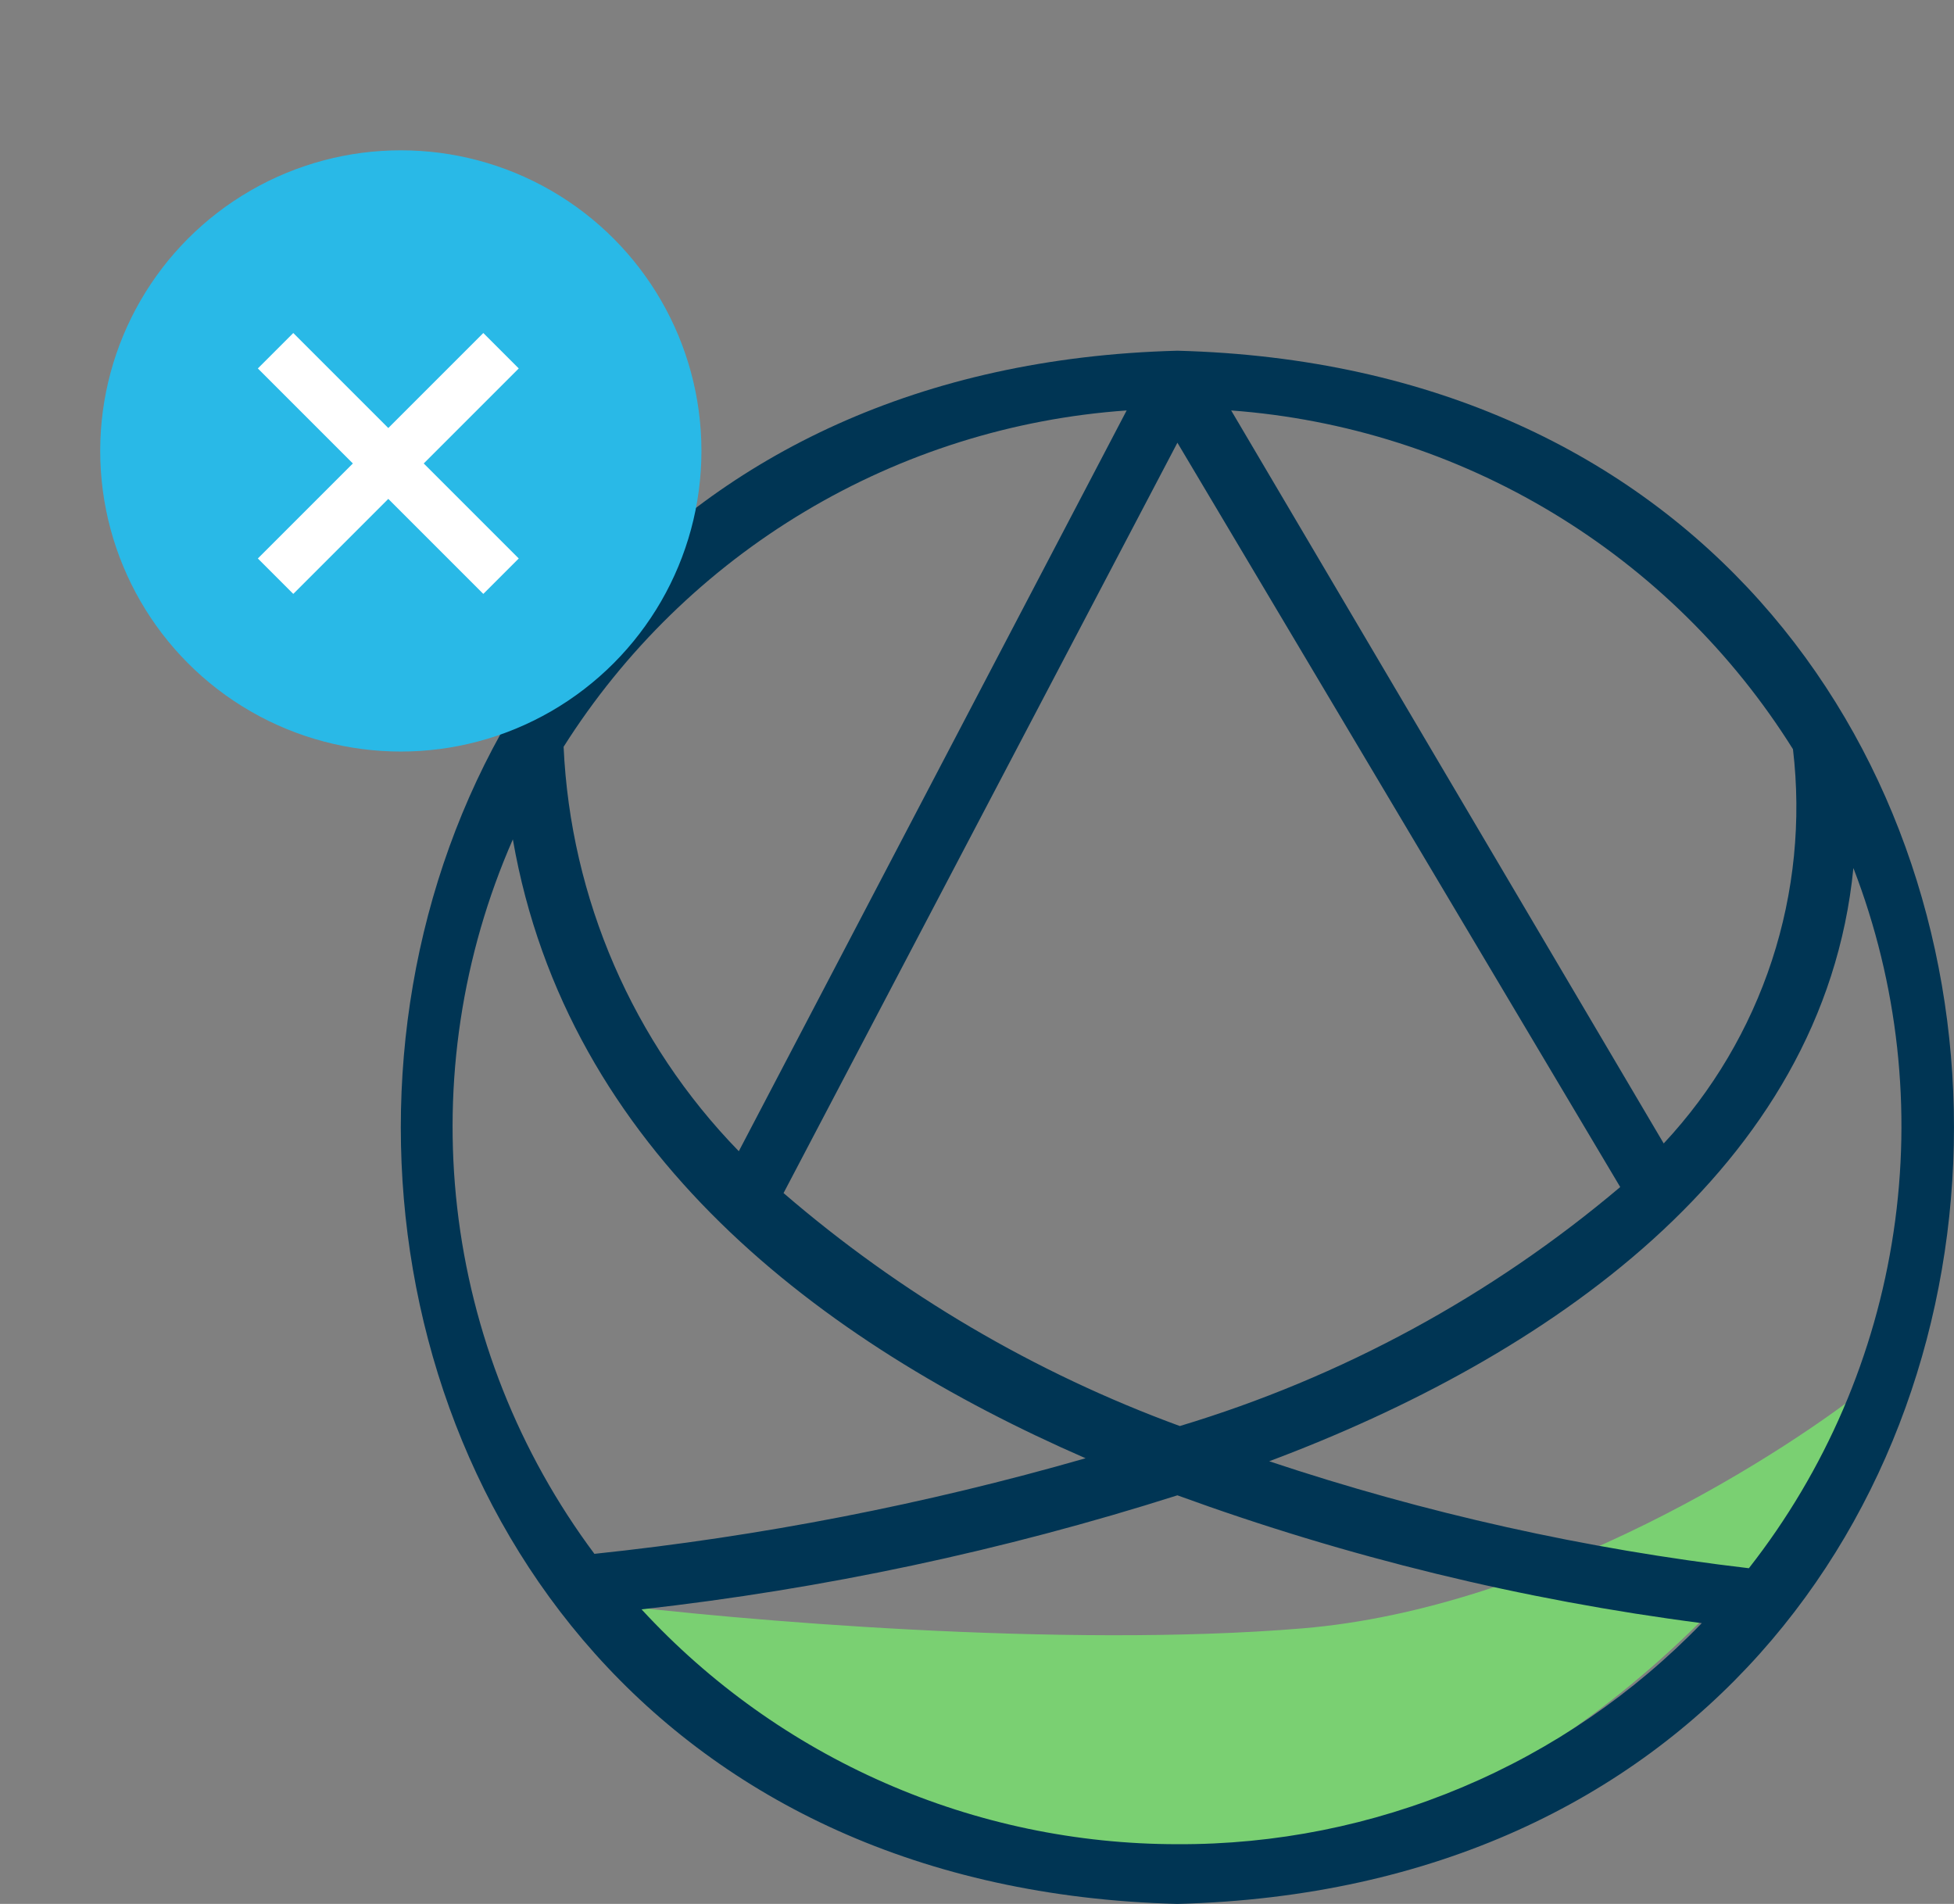
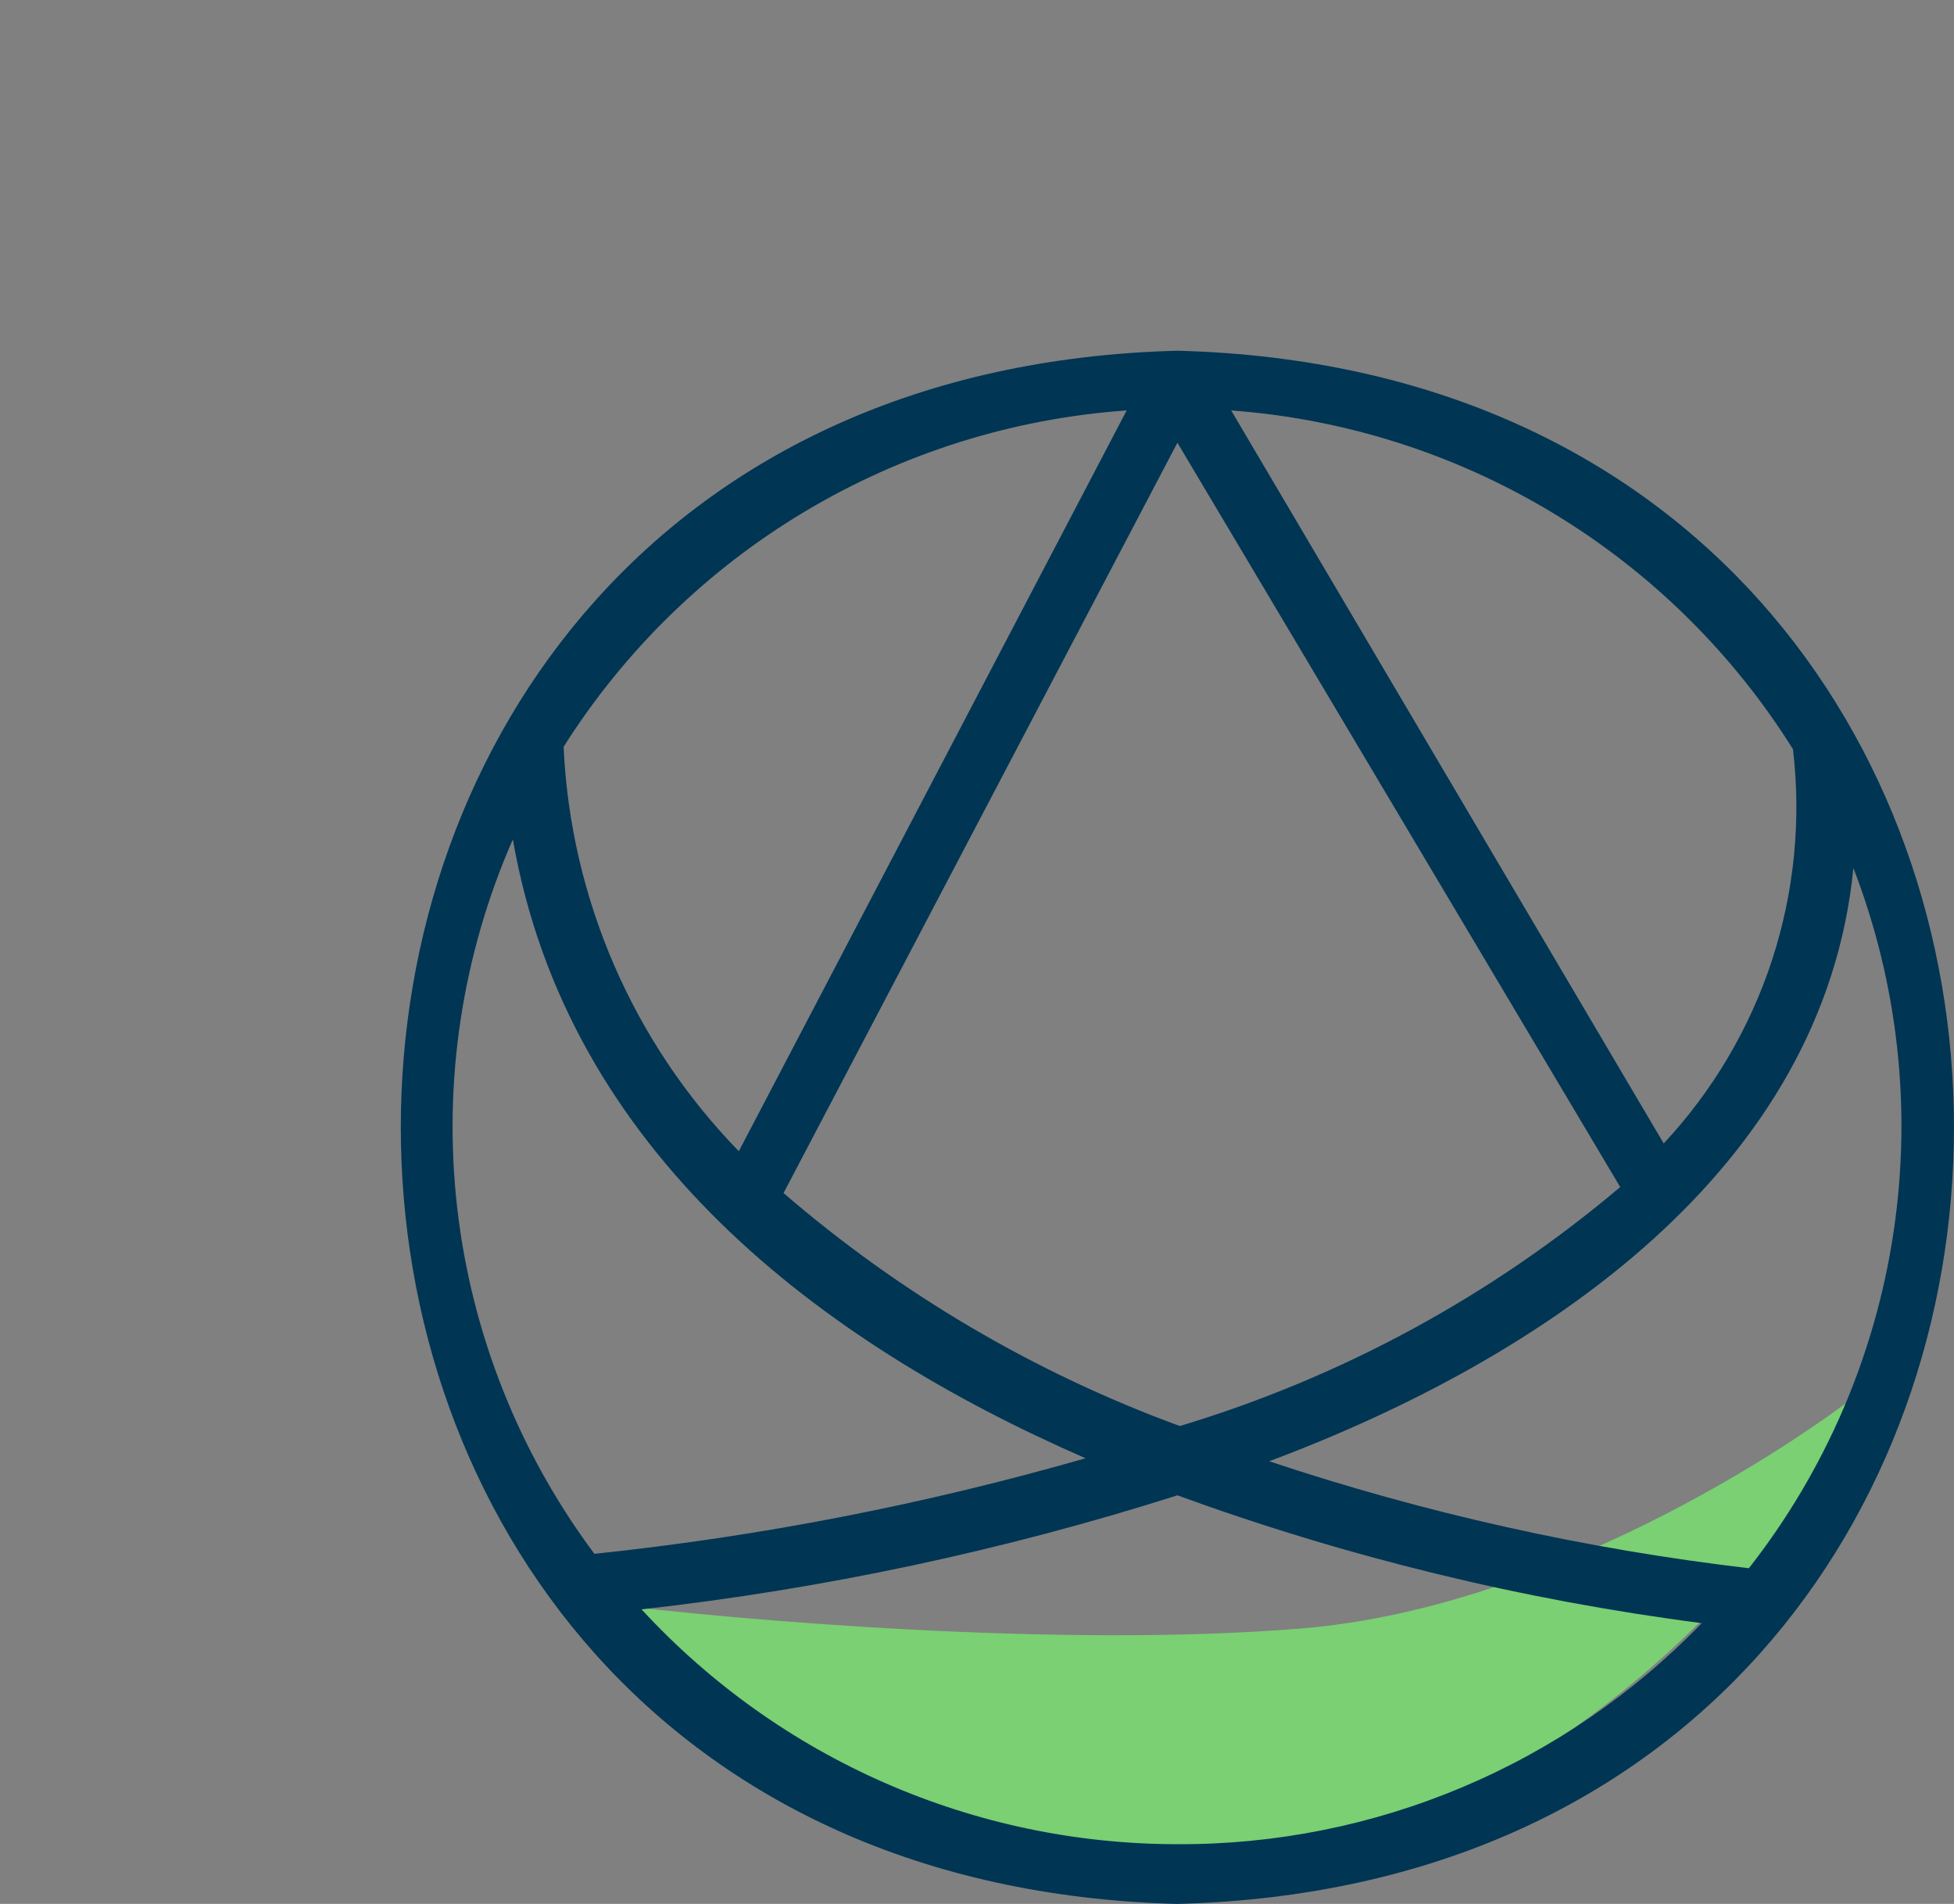
<svg xmlns="http://www.w3.org/2000/svg" width="39" height="38" viewBox="0 0 39 38" fill="none">
  <rect x="0" y="0" width="39" height="38" fill="#808080" stroke="none" />
  <path d="M26 37C19.6 38.6 14 34.333 12 32C14.667 32.333 21.2 32.9 26 32.5C30.8 32.1 35.667 29 37.5 27.5C36.333 30 32.4 35.4 26 37Z" fill="#7AD072" />
  <path d="M23.5 7C2.833 7.537 2.833 37.463 23.5 38C44.166 37.463 44.166 7.537 23.5 7ZM35.786 14.953C35.954 16.373 35.81 17.813 35.365 19.172C34.919 20.531 34.182 21.777 33.206 22.822L24.573 8.192C26.841 8.36 29.039 9.059 30.987 10.234C32.935 11.408 34.579 13.025 35.786 14.953ZM23.5 8.836L32.338 23.692C29.765 25.867 26.774 27.491 23.548 28.462C20.653 27.401 17.974 25.825 15.639 23.812L23.5 8.836ZM22.487 8.192L14.746 22.977C12.632 20.805 11.387 17.933 11.249 14.905C12.465 12.983 14.115 11.374 16.067 10.208C18.019 9.042 20.219 8.351 22.487 8.192ZM10.236 16.753C11.322 22.989 16.386 26.804 21.667 29.105C18.461 30.026 15.181 30.664 11.864 31.013C10.356 28.992 9.411 26.608 9.125 24.103C8.839 21.598 9.223 19.062 10.236 16.753ZM23.5 36.808C21.49 36.808 19.502 36.392 17.661 35.585C15.82 34.779 14.167 33.599 12.805 32.121C16.436 31.714 20.018 30.952 23.5 29.845C26.884 31.079 30.394 31.934 33.966 32.396C32.609 33.8 30.983 34.914 29.184 35.672C27.385 36.43 25.452 36.817 23.5 36.808ZM25.332 29.165C30.807 27.114 36.401 23.347 36.992 17.325C37.884 19.636 38.16 22.139 37.794 24.588C37.429 27.038 36.434 29.35 34.906 31.3C31.65 30.918 28.442 30.203 25.332 29.165Z" fill="#003554" />
-   <circle cx="8" cy="9" r="6" fill="#29B9E7" />
-   <path d="M10 7L7.75 9.25M5.5 11.5L7.75 9.25M7.75 9.25L5.5 7L10 11.5" stroke="white" />
</svg>